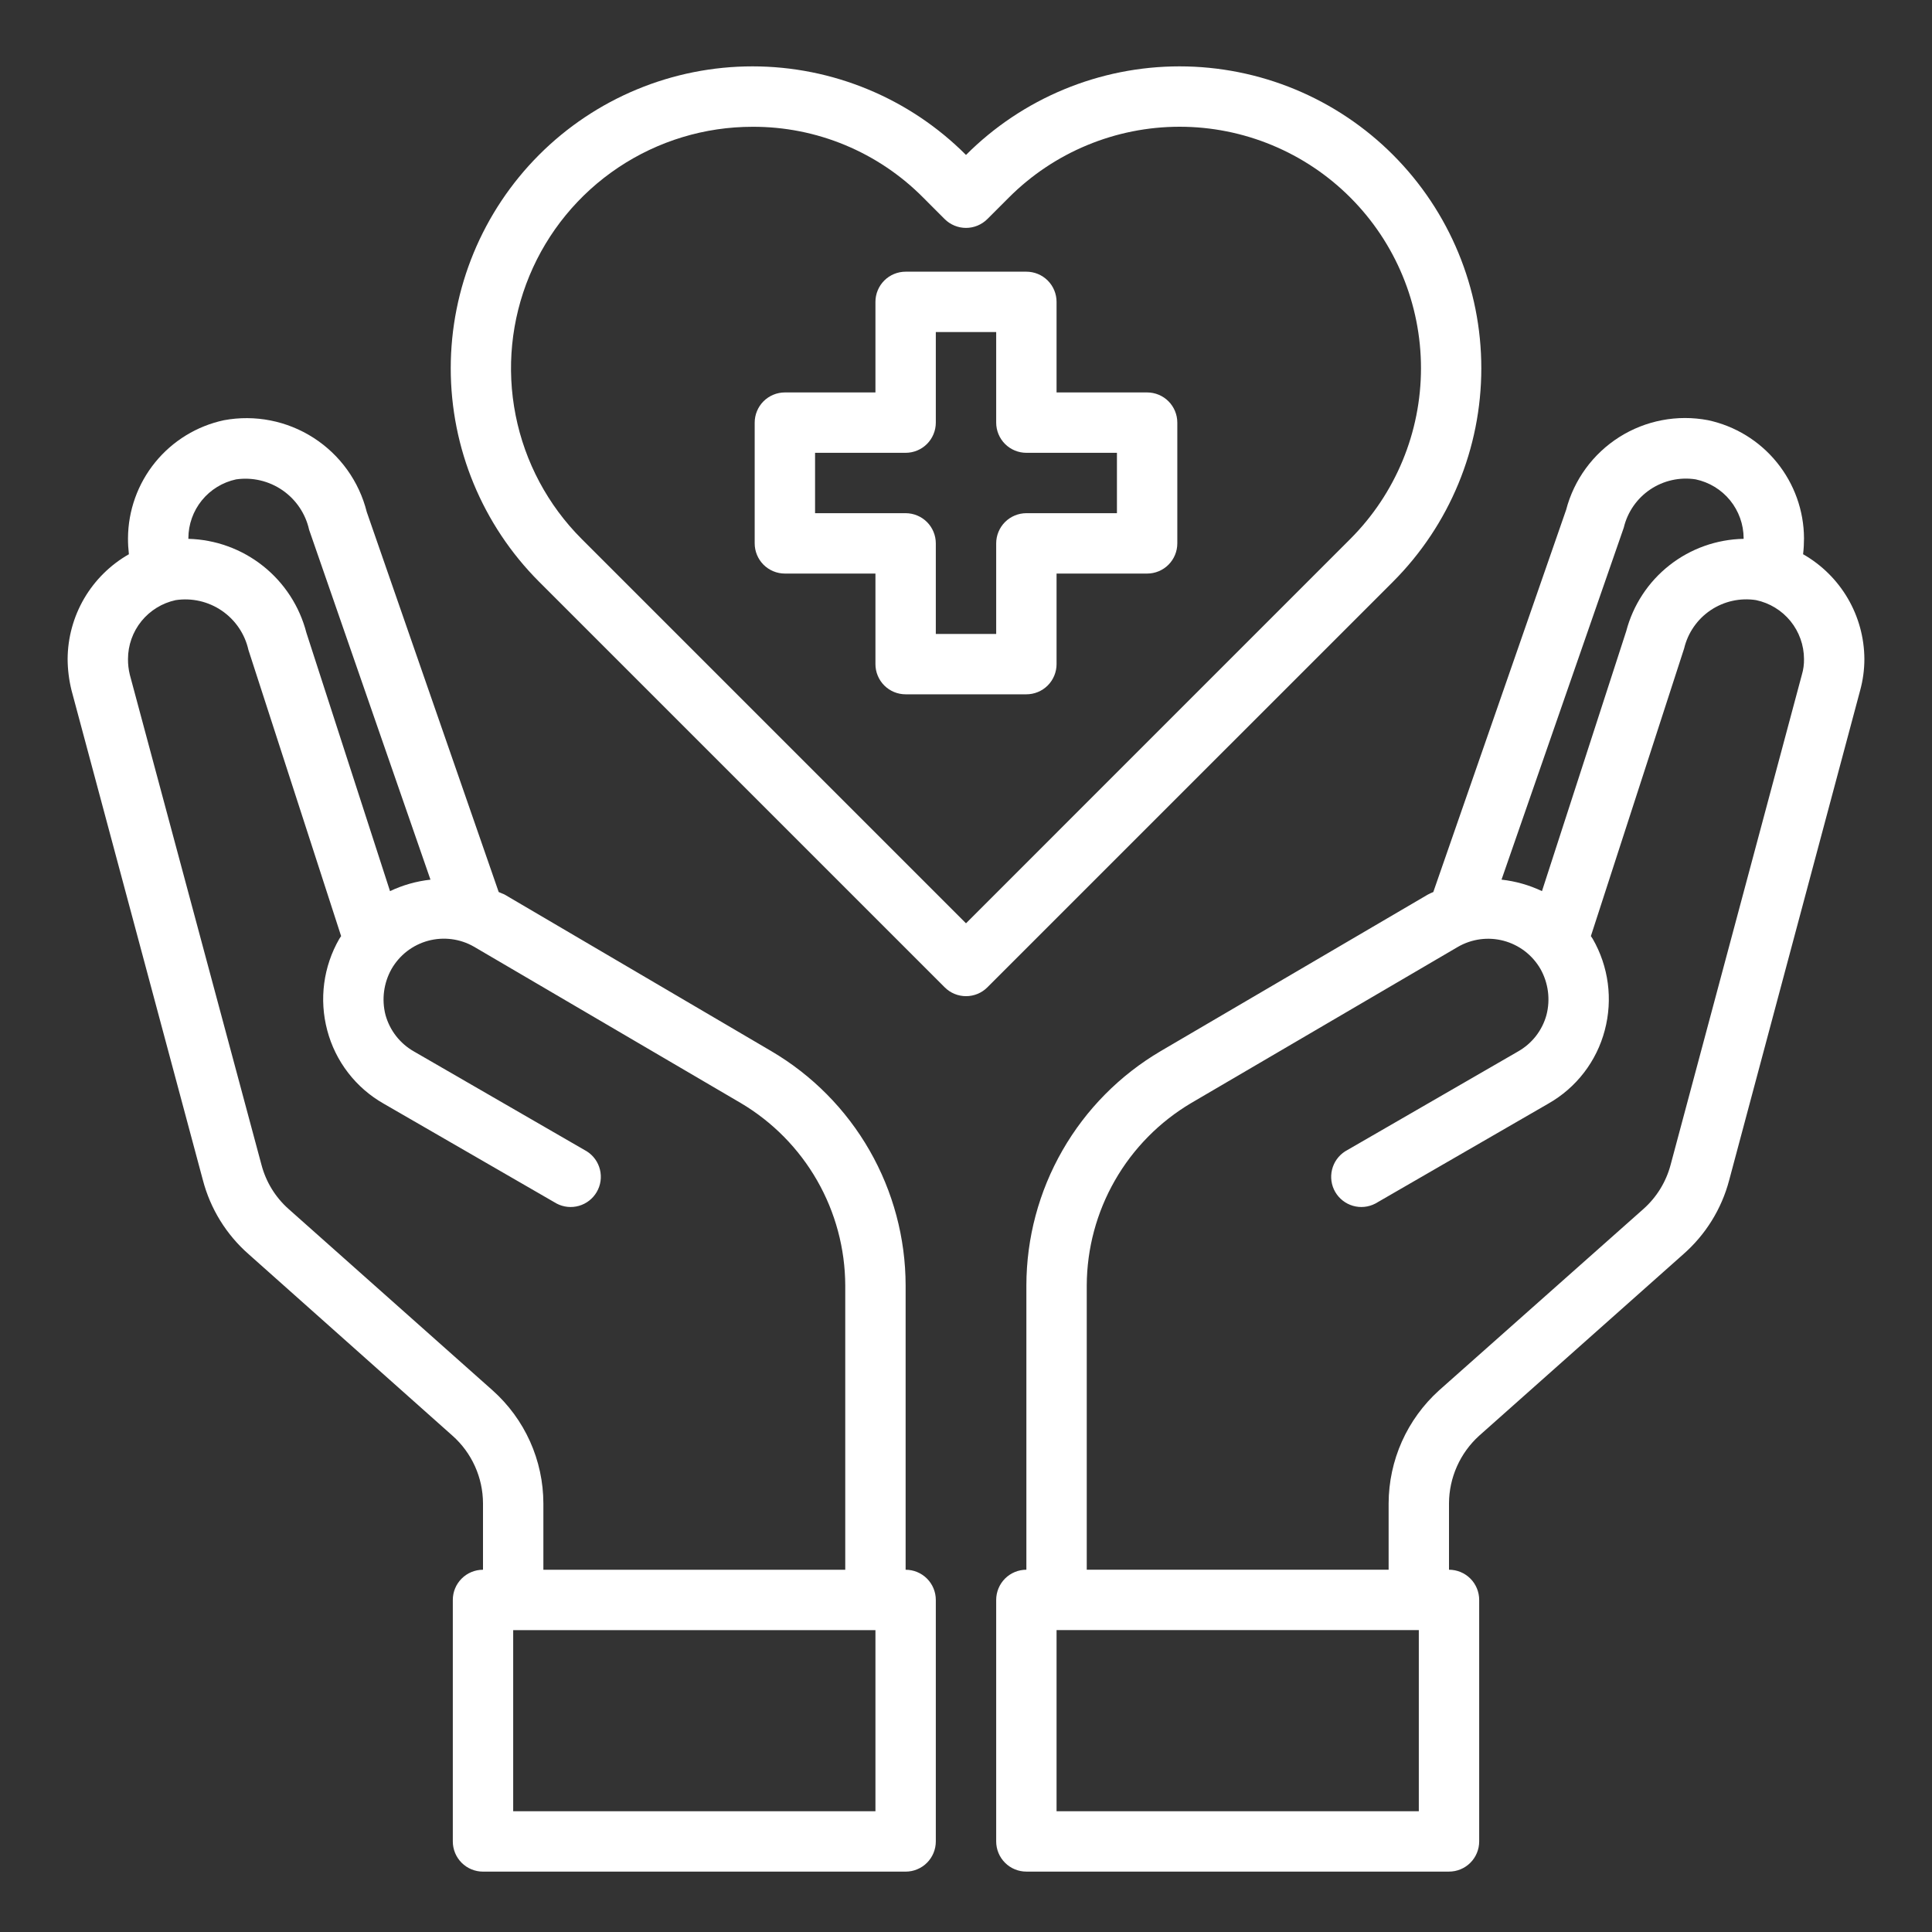
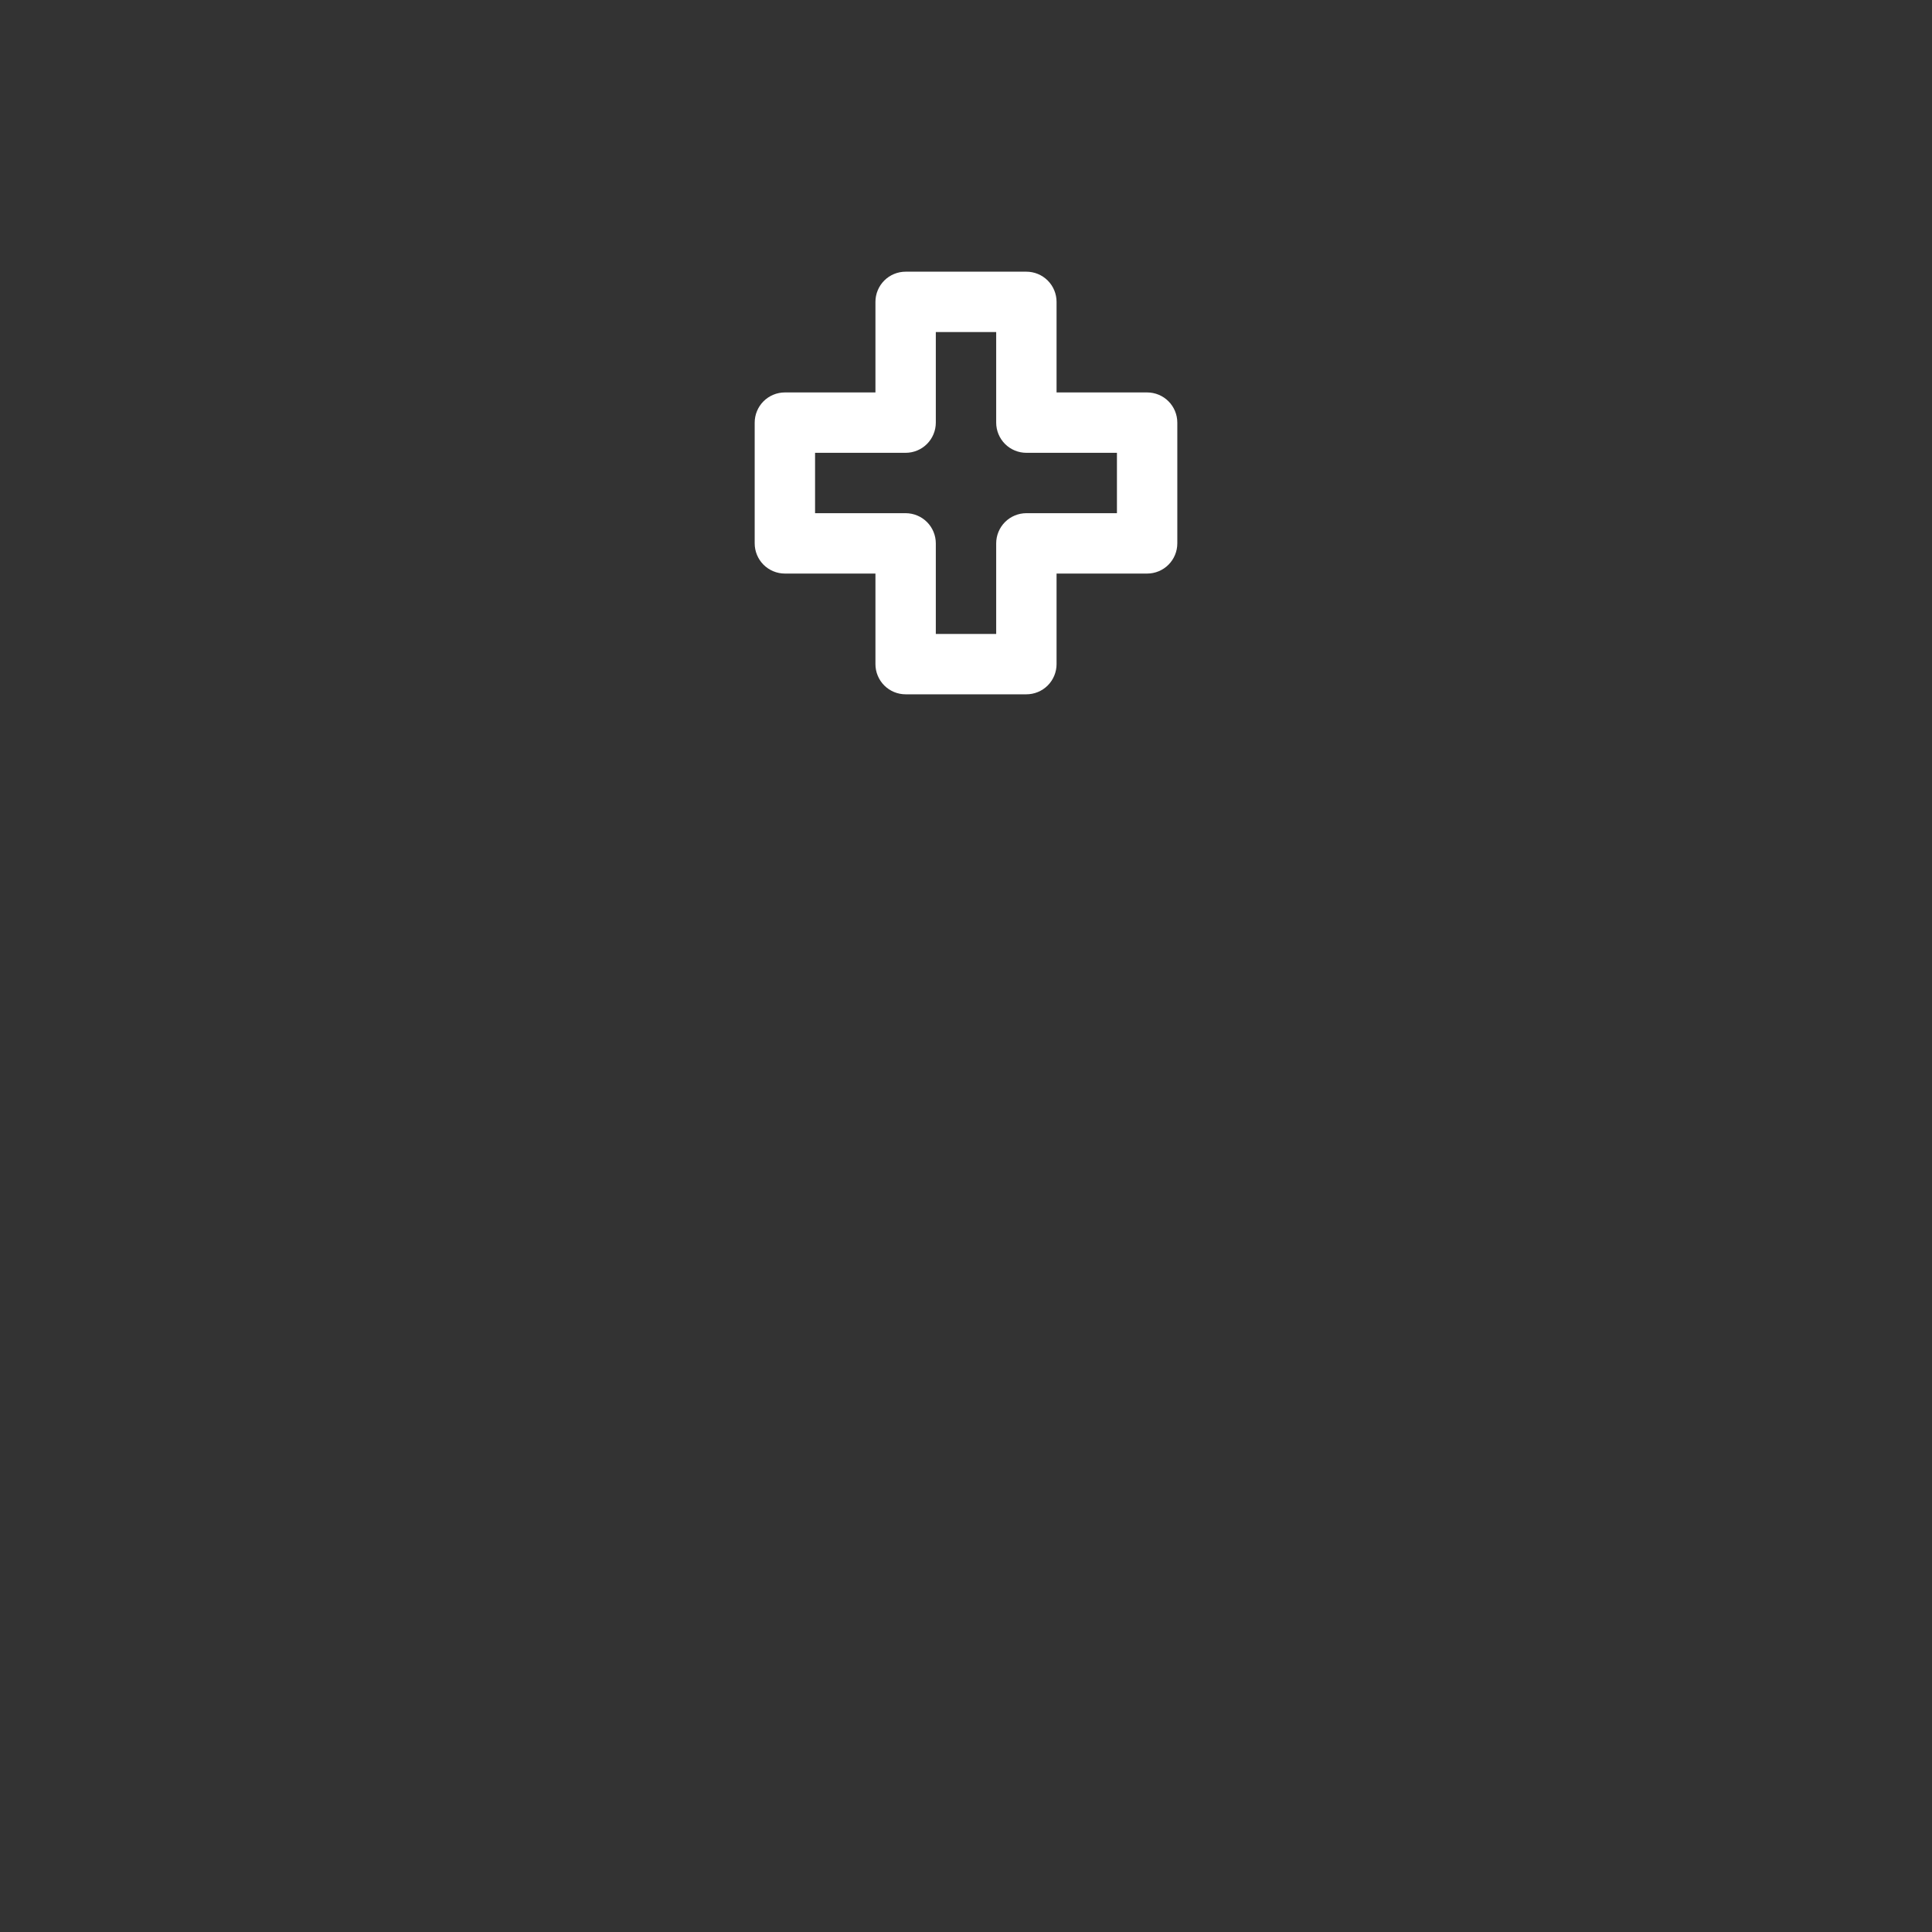
<svg xmlns="http://www.w3.org/2000/svg" width="80" height="80" viewBox="0 0 80 80" fill="none">
  <rect x="0" y="0" width="80" height="80" fill="#333333" stroke="none" />
  <path d="M47.5 16.25H43.75V12.5C43.75 12.168 43.618 11.851 43.384 11.616C43.15 11.382 42.831 11.25 42.5 11.25H37.5C37.169 11.25 36.85 11.382 36.616 11.616C36.382 11.851 36.25 12.168 36.25 12.5V16.25H32.5C32.169 16.25 31.851 16.382 31.616 16.616C31.382 16.851 31.25 17.169 31.25 17.5V22.5C31.25 22.831 31.382 23.149 31.616 23.384C31.851 23.618 32.169 23.75 32.5 23.75H36.25V27.5C36.25 27.831 36.382 28.149 36.616 28.384C36.85 28.618 37.169 28.75 37.5 28.75H42.5C42.831 28.75 43.15 28.618 43.384 28.384C43.618 28.149 43.75 27.831 43.75 27.5V23.75H47.5C47.831 23.75 48.15 23.618 48.384 23.384C48.618 23.149 48.75 22.831 48.75 22.5V17.5C48.75 17.169 48.618 16.851 48.384 16.616C48.15 16.382 47.831 16.25 47.5 16.25ZM46.25 21.25H42.5C42.169 21.25 41.85 21.382 41.616 21.616C41.382 21.851 41.25 22.169 41.25 22.5V26.25H38.75V22.5C38.75 22.169 38.618 21.851 38.384 21.616C38.15 21.382 37.831 21.25 37.5 21.25H33.75V18.75H37.5C37.831 18.75 38.15 18.618 38.384 18.384C38.618 18.149 38.75 17.831 38.75 17.5V13.75H41.25V17.5C41.25 17.831 41.382 18.149 41.616 18.384C41.85 18.618 42.169 18.75 42.5 18.75H46.25V21.25Z" fill="white" />
-   <path d="M74.662 22.949C74.688 22.729 74.7 22.508 74.7 22.287C74.694 21.141 74.296 20.032 73.573 19.143C72.851 18.254 71.846 17.639 70.725 17.399C69.457 17.158 68.146 17.407 67.055 18.096C65.964 18.786 65.176 19.863 64.85 21.112L59.35 36.937C59.269 36.969 59.189 37.007 59.112 37.049L48.062 43.524C46.372 44.518 44.969 45.935 43.994 47.636C43.018 49.337 42.503 51.263 42.5 53.224V64.999C42.169 64.999 41.85 65.131 41.616 65.365C41.382 65.6 41.25 65.918 41.25 66.249V76.249C41.25 76.581 41.382 76.899 41.616 77.133C41.85 77.368 42.169 77.499 42.5 77.499H60C60.331 77.499 60.65 77.368 60.884 77.133C61.118 76.899 61.25 76.581 61.25 76.249V66.249C61.25 65.918 61.118 65.6 60.884 65.365C60.65 65.131 60.331 64.999 60 64.999V62.249C60.002 61.721 60.115 61.2 60.33 60.718C60.545 60.236 60.858 59.804 61.25 59.449L69.7 51.937C70.624 51.128 71.286 50.062 71.6 48.874L77.025 28.587C77.141 28.163 77.2 27.726 77.2 27.287C77.195 26.405 76.958 25.539 76.513 24.778C76.067 24.017 75.429 23.386 74.662 22.949ZM67.237 21.849C67.391 21.203 67.782 20.638 68.334 20.267C68.885 19.897 69.556 19.747 70.213 19.849C70.773 19.967 71.276 20.273 71.638 20.716C71.999 21.16 72.198 21.714 72.2 22.287V22.312C71.083 22.333 70.004 22.717 69.126 23.408C68.249 24.098 67.621 25.057 67.338 26.137L63.85 36.899C63.322 36.649 62.756 36.488 62.175 36.424L67.237 21.849ZM58.75 74.999H43.75V67.499H58.75V74.999ZM74.612 27.937L69.175 48.237C68.987 48.942 68.596 49.577 68.05 50.062L59.587 57.574C58.933 58.165 58.409 58.886 58.049 59.691C57.69 60.496 57.503 61.368 57.5 62.249V64.999H45V53.224C45.006 51.699 45.408 50.202 46.166 48.879C46.924 47.555 48.013 46.451 49.325 45.674L60.362 39.212C60.647 39.046 60.962 38.938 61.288 38.894C61.614 38.85 61.946 38.871 62.265 38.956C62.583 39.041 62.881 39.188 63.143 39.388C63.404 39.589 63.623 39.839 63.788 40.124C64.112 40.702 64.202 41.382 64.037 42.024C63.951 42.341 63.802 42.638 63.601 42.898C63.399 43.157 63.148 43.374 62.862 43.537L55.7 47.674C55.428 47.847 55.233 48.119 55.157 48.432C55.08 48.745 55.127 49.076 55.288 49.355C55.45 49.634 55.713 49.84 56.022 49.93C56.332 50.02 56.664 49.986 56.95 49.837L64.112 45.699C64.685 45.374 65.187 44.938 65.588 44.417C65.99 43.895 66.283 43.298 66.45 42.662C66.79 41.383 66.611 40.021 65.95 38.874L65.875 38.762L69.737 26.849C69.891 26.203 70.282 25.638 70.834 25.267C71.385 24.897 72.056 24.747 72.713 24.849C73.273 24.967 73.776 25.273 74.138 25.716C74.499 26.16 74.698 26.714 74.7 27.287C74.704 27.507 74.675 27.726 74.612 27.937Z" fill="white" />
-   <path d="M37.5 65V53.225C37.497 51.264 36.982 49.337 36.006 47.636C35.031 45.935 33.628 44.518 31.937 43.525L20.887 37.037C20.812 37 20.725 36.975 20.65 36.937L15.187 21.2C14.87 19.933 14.082 18.835 12.983 18.129C11.885 17.423 10.559 17.162 9.275 17.4C8.154 17.639 7.149 18.254 6.426 19.143C5.703 20.032 5.306 21.141 5.3 22.287C5.299 22.509 5.312 22.73 5.337 22.95C4.571 23.386 3.933 24.017 3.487 24.778C3.042 25.54 2.805 26.405 2.8 27.287C2.802 27.725 2.857 28.162 2.962 28.587L8.4 48.862C8.711 50.054 9.373 51.126 10.3 51.937L18.737 59.45C19.133 59.801 19.45 60.233 19.667 60.715C19.885 61.197 19.998 61.721 20 62.25V65C19.668 65 19.35 65.131 19.116 65.366C18.881 65.6 18.75 65.918 18.75 66.25V76.25C18.75 76.581 18.881 76.899 19.116 77.134C19.35 77.368 19.668 77.5 20 77.5H37.5C37.831 77.5 38.149 77.368 38.384 77.134C38.618 76.899 38.75 76.581 38.75 76.25V66.25C38.75 65.918 38.618 65.6 38.384 65.366C38.149 65.131 37.831 65 37.5 65ZM7.8 22.287C7.801 21.716 7.998 21.163 8.357 20.72C8.717 20.277 9.217 19.97 9.775 19.85C10.449 19.752 11.136 19.913 11.697 20.3C12.258 20.687 12.652 21.272 12.8 21.937L17.825 36.425C17.244 36.489 16.678 36.649 16.15 36.9L12.687 26.2C12.405 25.109 11.776 24.139 10.894 23.438C10.012 22.736 8.926 22.341 7.8 22.312V22.287ZM20.4 57.575L11.95 50.062C11.401 49.575 11.01 48.935 10.825 48.225L5.375 27.937C5.323 27.724 5.298 27.506 5.3 27.287C5.301 26.716 5.498 26.163 5.857 25.72C6.217 25.277 6.717 24.97 7.275 24.85C7.945 24.749 8.628 24.906 9.187 25.289C9.745 25.671 10.139 26.251 10.287 26.912L14.125 38.762L14.05 38.875C13.389 40.022 13.21 41.383 13.55 42.662C13.717 43.299 14.01 43.895 14.412 44.417C14.813 44.939 15.315 45.375 15.887 45.7L23.05 49.837C23.335 49.987 23.668 50.02 23.977 49.93C24.287 49.84 24.55 49.634 24.711 49.355C24.873 49.076 24.92 48.745 24.843 48.432C24.767 48.119 24.572 47.848 24.3 47.675L17.137 43.537C16.852 43.375 16.601 43.157 16.399 42.898C16.198 42.638 16.049 42.342 15.962 42.025C15.798 41.383 15.888 40.702 16.212 40.125C16.376 39.84 16.593 39.59 16.853 39.389C17.113 39.189 17.41 39.041 17.727 38.955C18.044 38.87 18.375 38.847 18.7 38.889C19.026 38.931 19.34 39.036 19.625 39.2L30.675 45.675C31.987 46.452 33.076 47.556 33.834 48.879C34.592 50.202 34.994 51.7 35 53.225V65H22.5V62.25C22.498 61.367 22.31 60.494 21.948 59.688C21.586 58.883 21.058 58.163 20.4 57.575ZM36.25 75H21.25V67.5H36.25V75Z" fill="white" />
-   <path d="M57.684 6.415C56.523 5.252 55.145 4.33 53.628 3.701C52.111 3.072 50.484 2.748 48.842 2.748C47.199 2.748 45.573 3.072 44.056 3.702C42.538 4.331 41.16 5.253 40 6.416C38.84 5.253 37.462 4.331 35.945 3.702C34.428 3.072 32.801 2.748 31.159 2.748C29.516 2.748 27.89 3.072 26.373 3.702C24.856 4.331 23.478 5.253 22.318 6.416C19.978 8.761 18.664 11.938 18.664 15.25C18.664 18.562 19.978 21.739 22.318 24.084L39.118 40.883C39.352 41.118 39.67 41.249 40.001 41.249C40.333 41.249 40.651 41.118 40.885 40.883L57.685 24.084C60.025 21.738 61.338 18.561 61.338 15.249C61.338 11.936 60.024 8.759 57.684 6.415ZM40 38.232L24.084 22.316C22.686 20.917 21.735 19.135 21.351 17.195C20.966 15.255 21.165 13.245 21.923 11.418C22.68 9.592 23.963 8.031 25.607 6.933C27.252 5.835 29.185 5.249 31.163 5.25C32.476 5.245 33.778 5.502 34.991 6.006C36.204 6.51 37.305 7.25 38.229 8.183L39.116 9.071C39.351 9.305 39.669 9.437 40 9.437C40.331 9.437 40.649 9.305 40.884 9.071L41.774 8.181C42.702 7.251 43.804 6.514 45.017 6.011C46.231 5.507 47.532 5.248 48.845 5.248C50.159 5.248 51.459 5.507 52.673 6.011C53.886 6.514 54.988 7.251 55.916 8.181C57.789 10.056 58.84 12.597 58.84 15.247C58.84 17.897 57.789 20.439 55.916 22.314L40 38.232Z" fill="white" />
</svg>